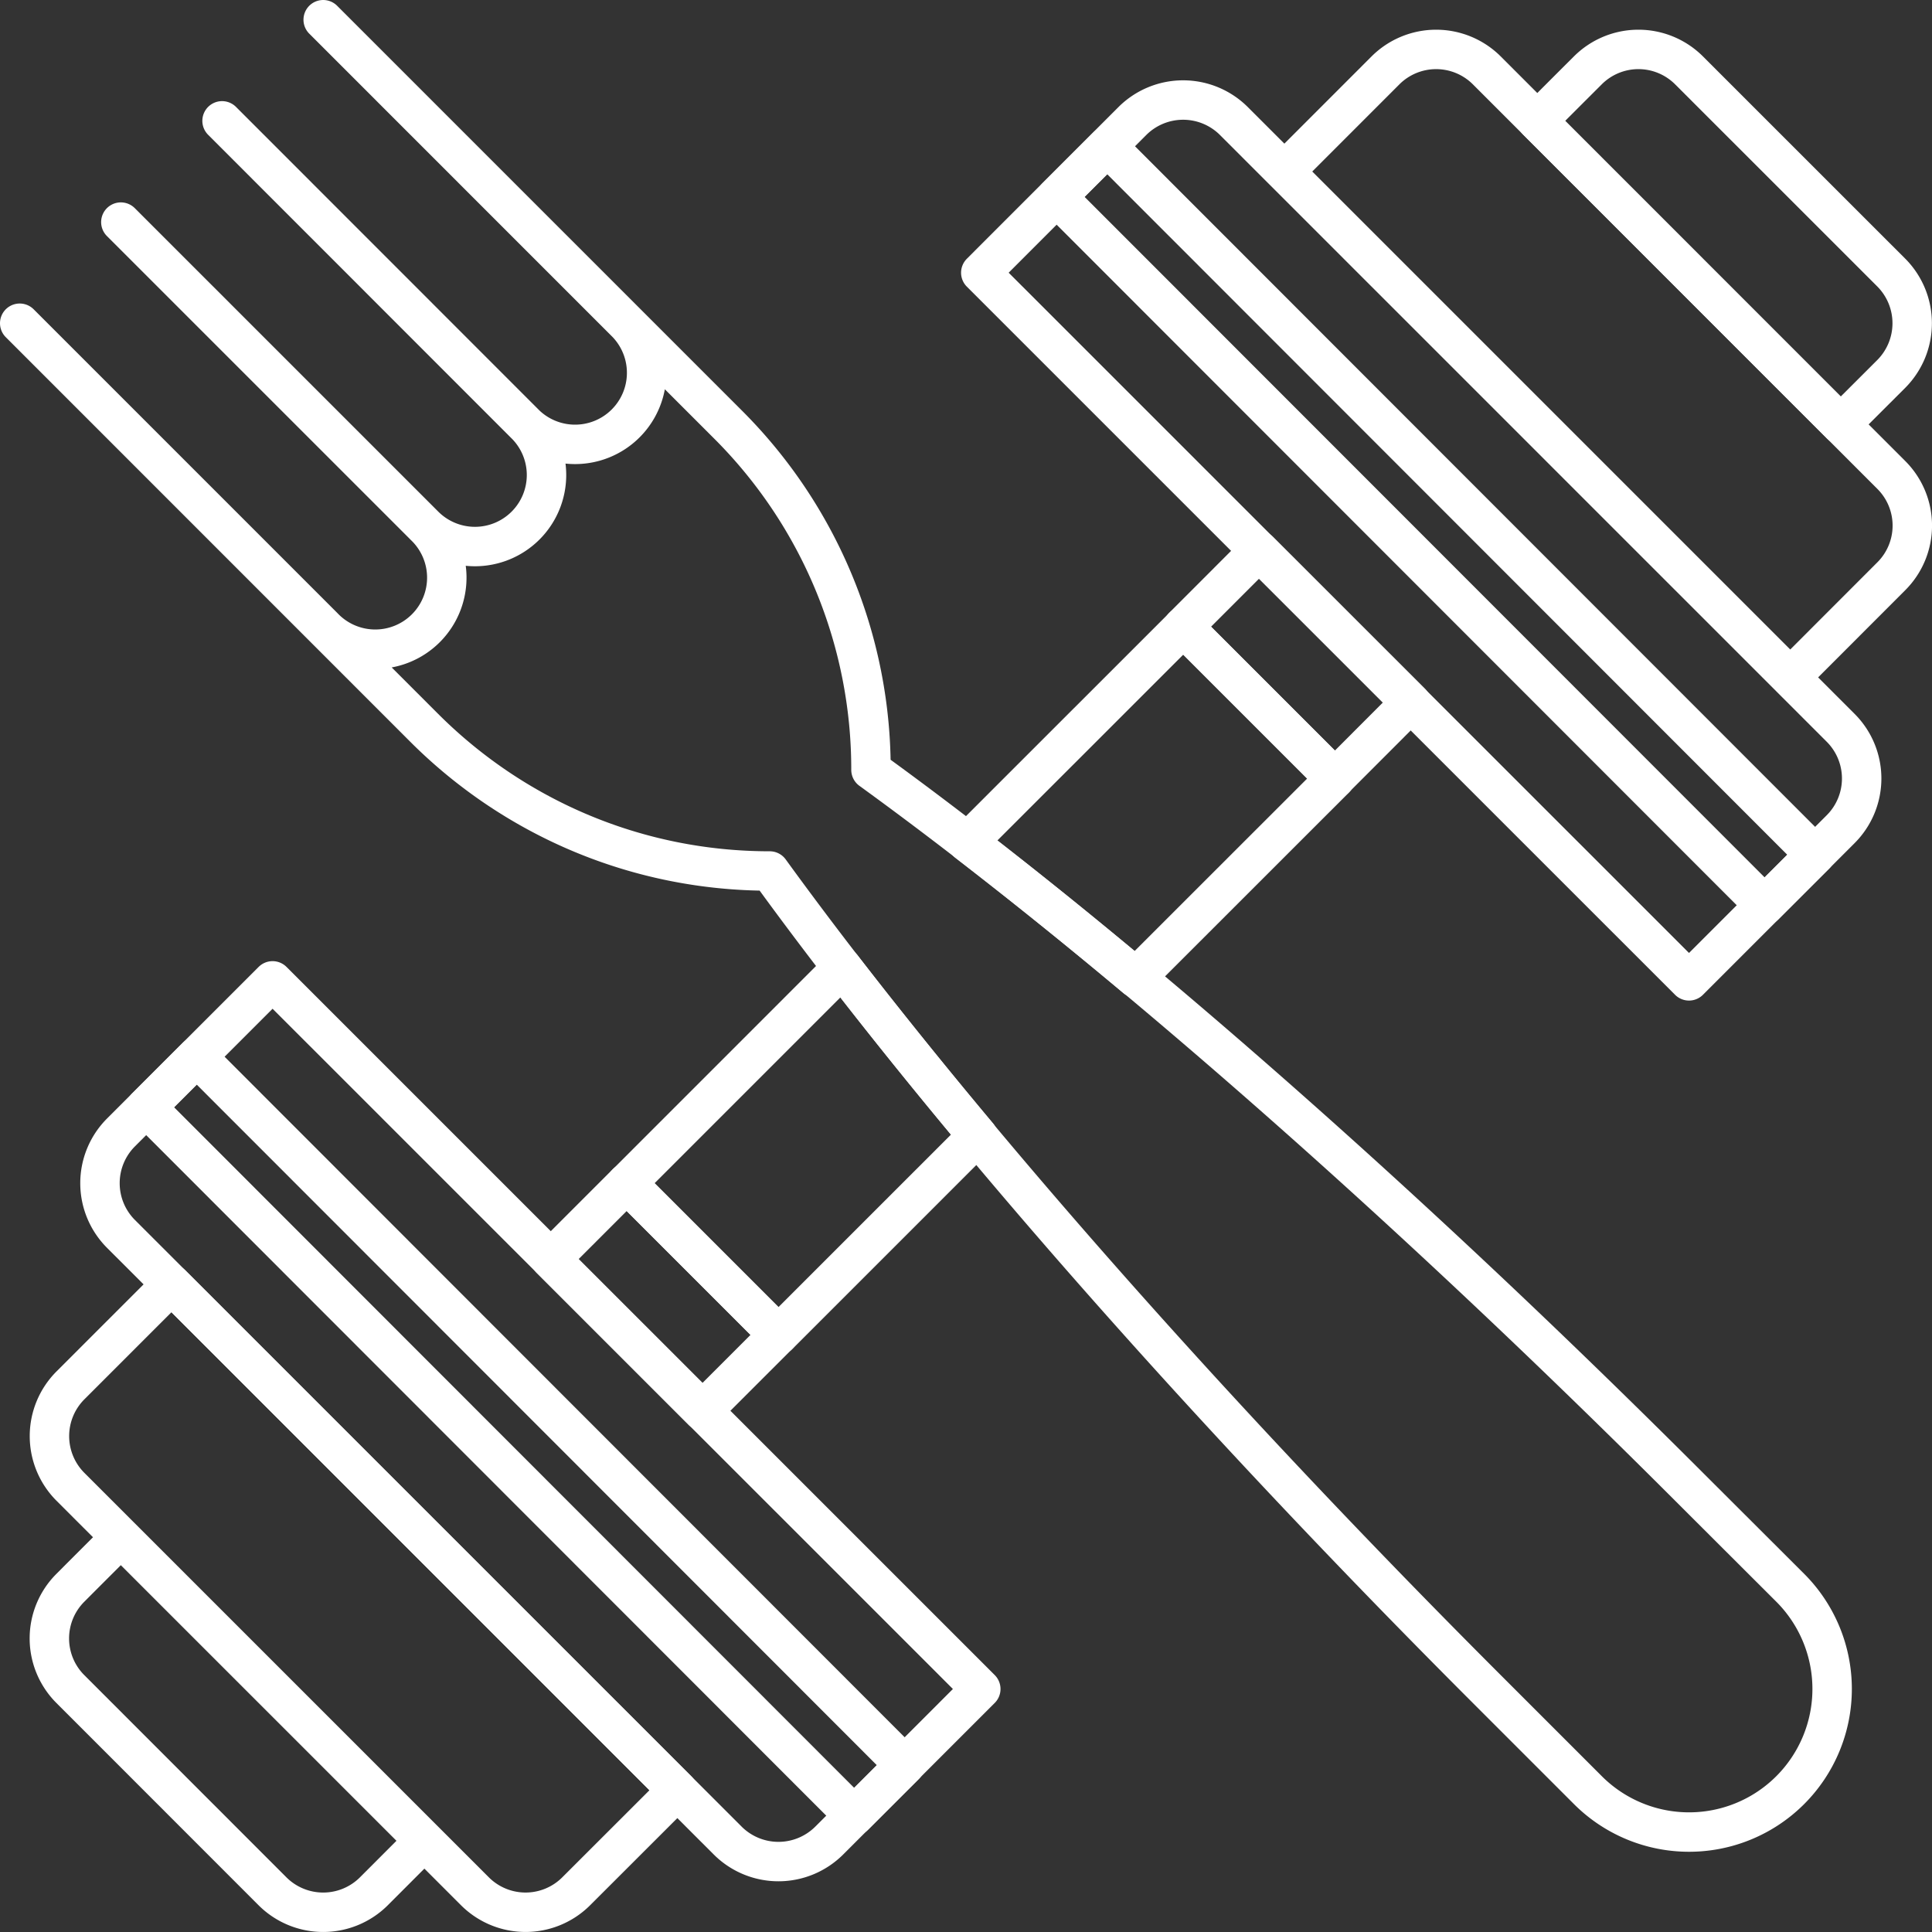
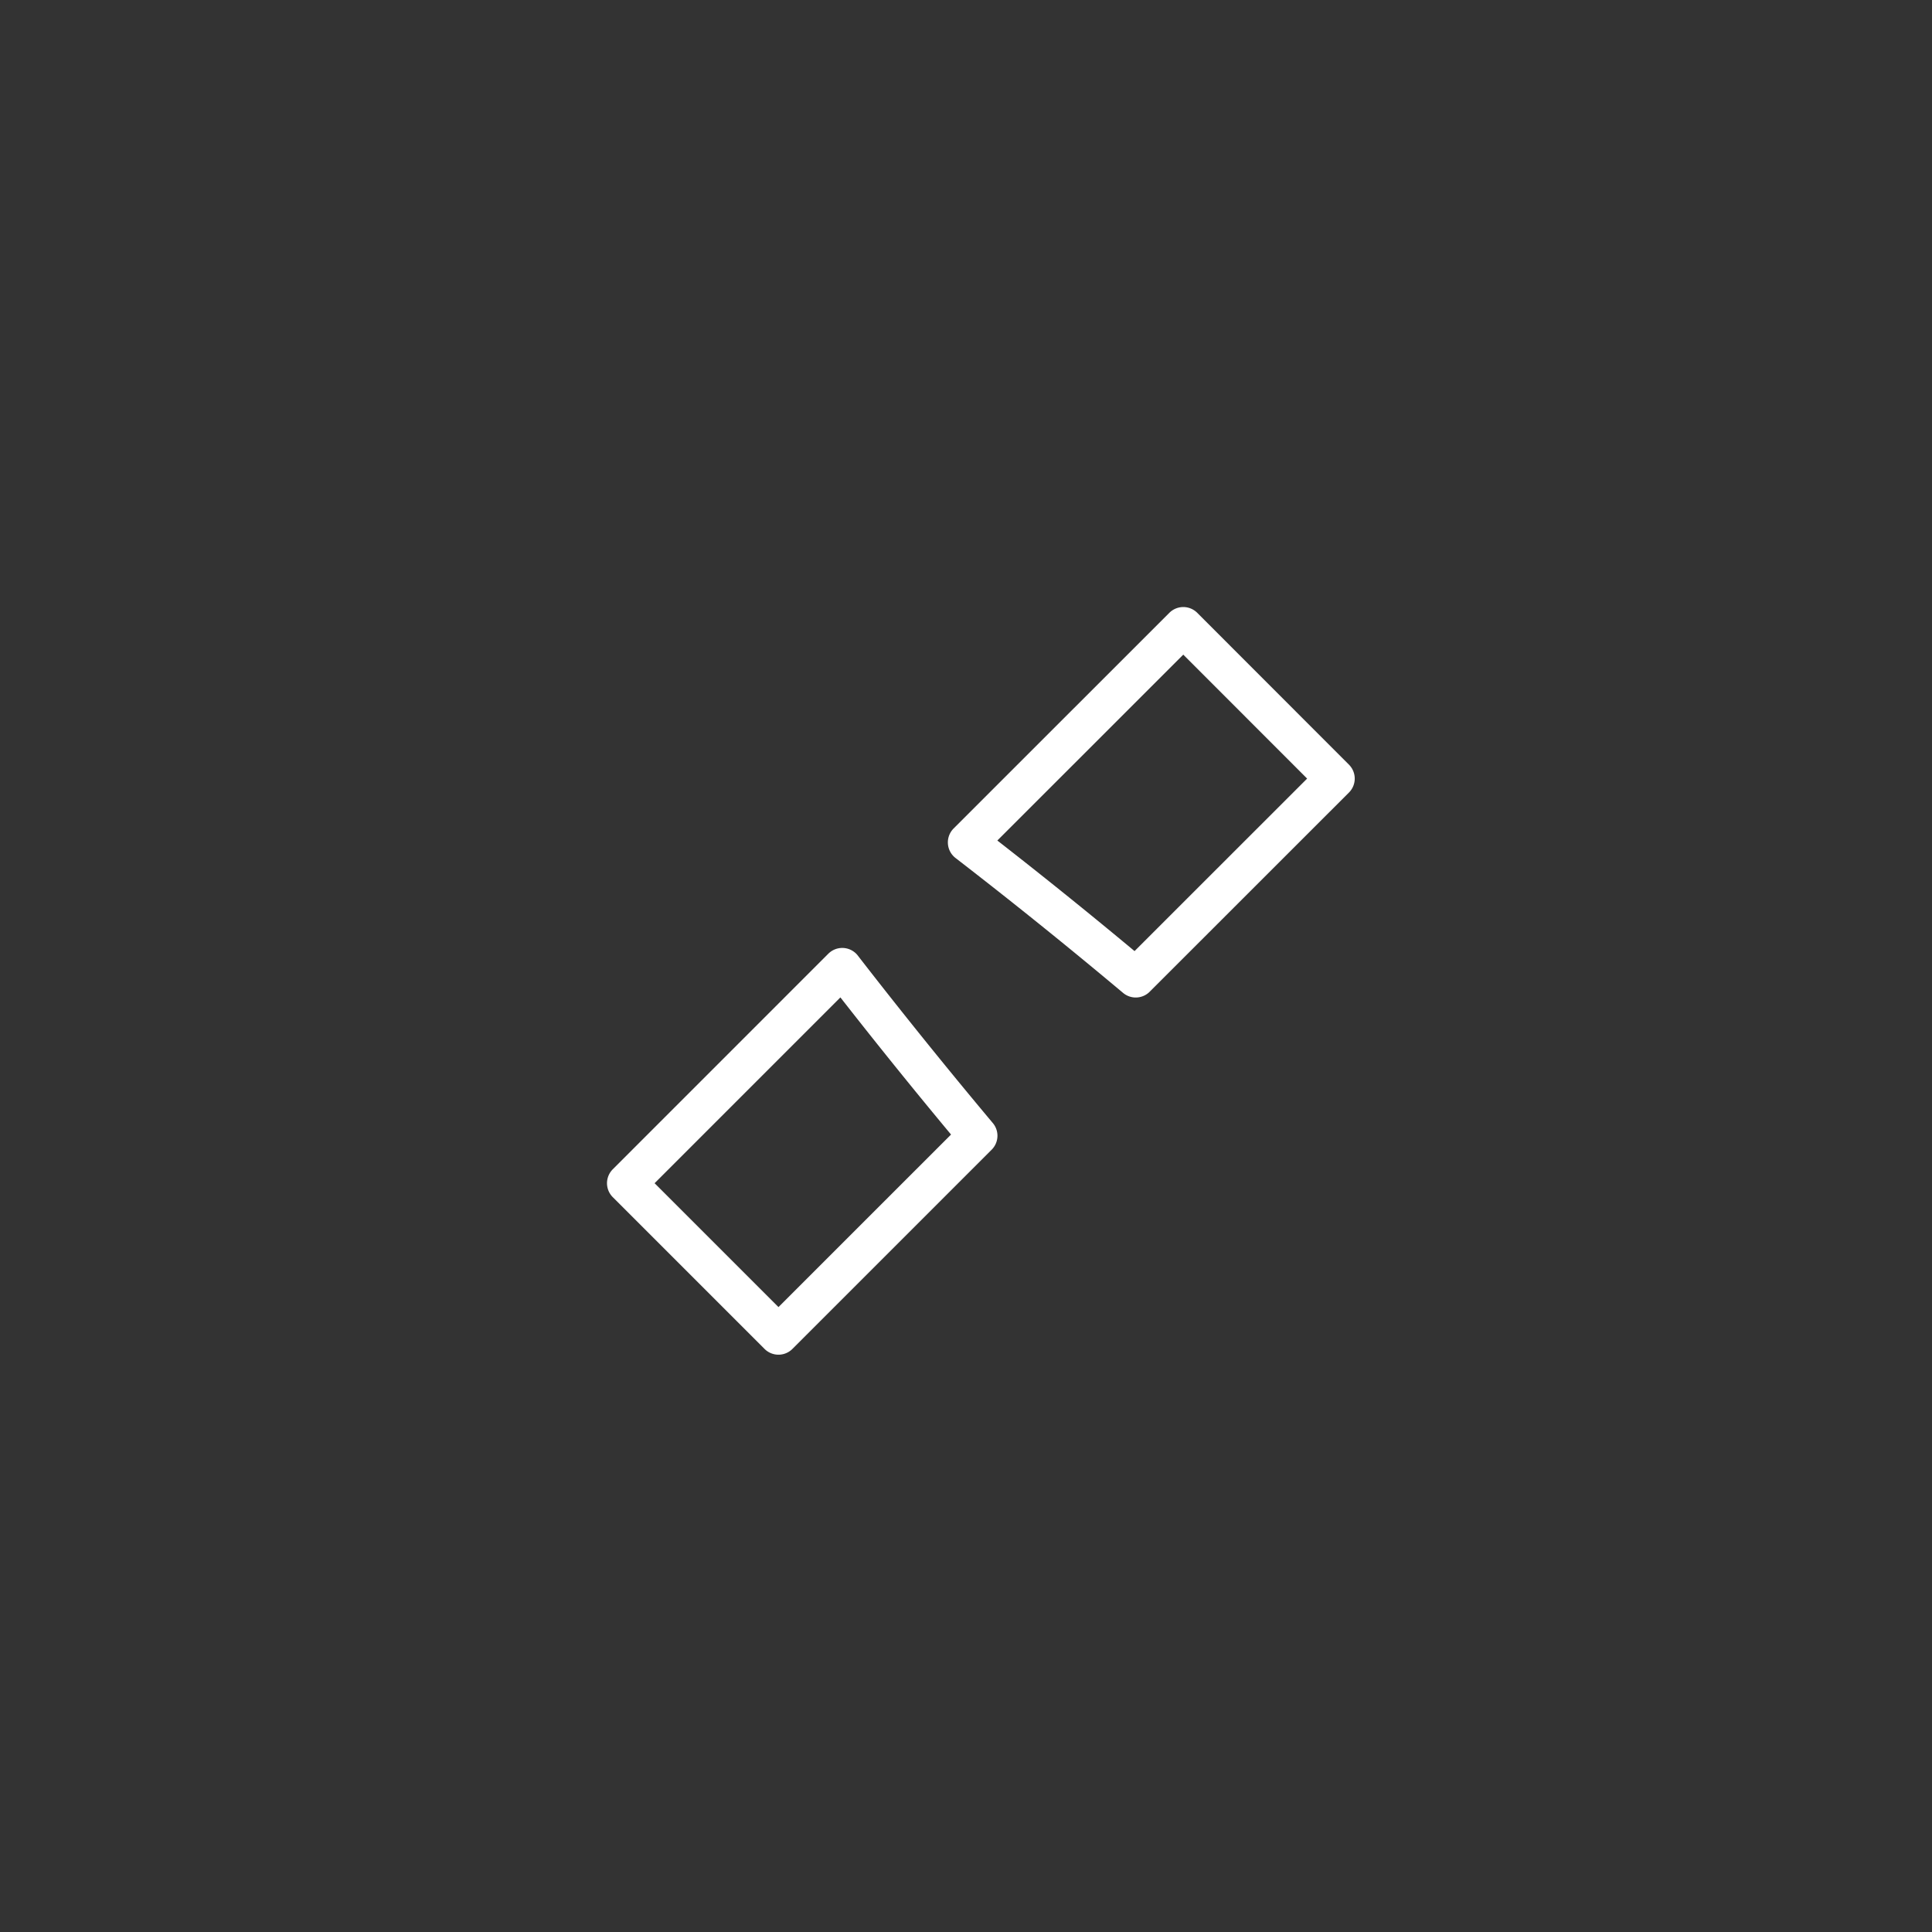
<svg xmlns="http://www.w3.org/2000/svg" width="98" height="98" fill="none" viewBox="0 0 98 98">
  <rect x="0" y="0" width="98" height="98" fill="#333333" stroke="none" />
-   <path stroke="#fff" stroke-linecap="round" stroke-linejoin="round" stroke-miterlimit="10" stroke-width="2" d="m63.865 27.938-3.851 3.854 7.699 7.693 3.85-3.853zM31.788 60.015l-3.852 3.853 7.696 7.696 3.852-3.852zM21.523 93.372 6.13 77.98s-1.155 1.15-2.565 2.564a3.63 3.63 0 0 0 0 5.129l10.261 10.266a3.64 3.64 0 0 0 5.135 0c1.41-1.41 2.563-2.567 2.563-2.567m12.834-2.563L8.698 65.148l-5.13 5.13a3.64 3.64 0 0 0 0 5.135l20.526 20.525a3.633 3.633 0 0 0 5.13 0z" />
-   <path stroke="#fff" stroke-linecap="round" stroke-linejoin="round" stroke-miterlimit="10" stroke-width="2" d="m49.75 85.674-35.924-35.92L6.13 57.45a3.64 3.64 0 0 0 0 5.133L36.92 93.37a3.645 3.645 0 0 0 5.134 0zM77.98 6.132l15.39 15.394s1.158-1.153 2.568-2.563a3.644 3.644 0 0 0 0-5.133L85.674 3.568a3.63 3.63 0 0 0-5.13 0 1071 1071 0 0 0-2.563 2.564" />
-   <path stroke="#fff" stroke-linecap="round" stroke-linejoin="round" stroke-miterlimit="10" stroke-width="2" d="m65.15 8.7 25.66 25.66 5.13-5.134a3.63 3.63 0 0 0 0-5.13L75.415 3.568a3.637 3.637 0 0 0-5.135 0zm-15.4 5.133 35.924 35.92 7.697-7.697a3.635 3.635 0 0 0 0-5.134l-30.79-30.79a3.645 3.645 0 0 0-5.135 0zM9.98 53.603l-2.564 2.562L43.33 92.104l2.564-2.562z" />
-   <path stroke="#fff" stroke-linecap="round" stroke-linejoin="round" stroke-miterlimit="10" stroke-width="2" d="m56.167 7.427-2.564 2.561 35.906 35.93 2.564-2.56zM21.525 26.662a3.629 3.629 0 1 1-5.13 5.13L1 16.396l20.525 20.53c4.49 4.485 10.683 7.255 17.52 7.255 8.388 11.563 21.164 26.288 36.37 41.493l5.13 5.13a7.256 7.256 0 0 0 10.264 0 7.26 7.26 0 0 0 0-10.265l-5.134-5.125C70.47 60.208 55.744 47.435 44.18 39.051a24.7 24.7 0 0 0-7.256-17.52L16.394 1l15.394 15.396a3.63 3.63 0 0 1-5.13 5.135L11.264 6.13l15.394 15.4a3.625 3.625 0 0 1 0 5.13 3.63 3.63 0 0 1-5.133 0m0 0L6.13 11.266" />
  <path stroke="#fff" stroke-linecap="round" stroke-linejoin="round" stroke-miterlimit="10" stroke-width="2" d="m57.61 49.598 10.108-10.104-7.696-7.702L49.08 42.73a270 270 0 0 1 8.53 6.868m-14.887-.514L31.79 60.018l7.698 7.698L49.595 57.61a286 286 0 0 1-6.872-8.525" />
</svg>